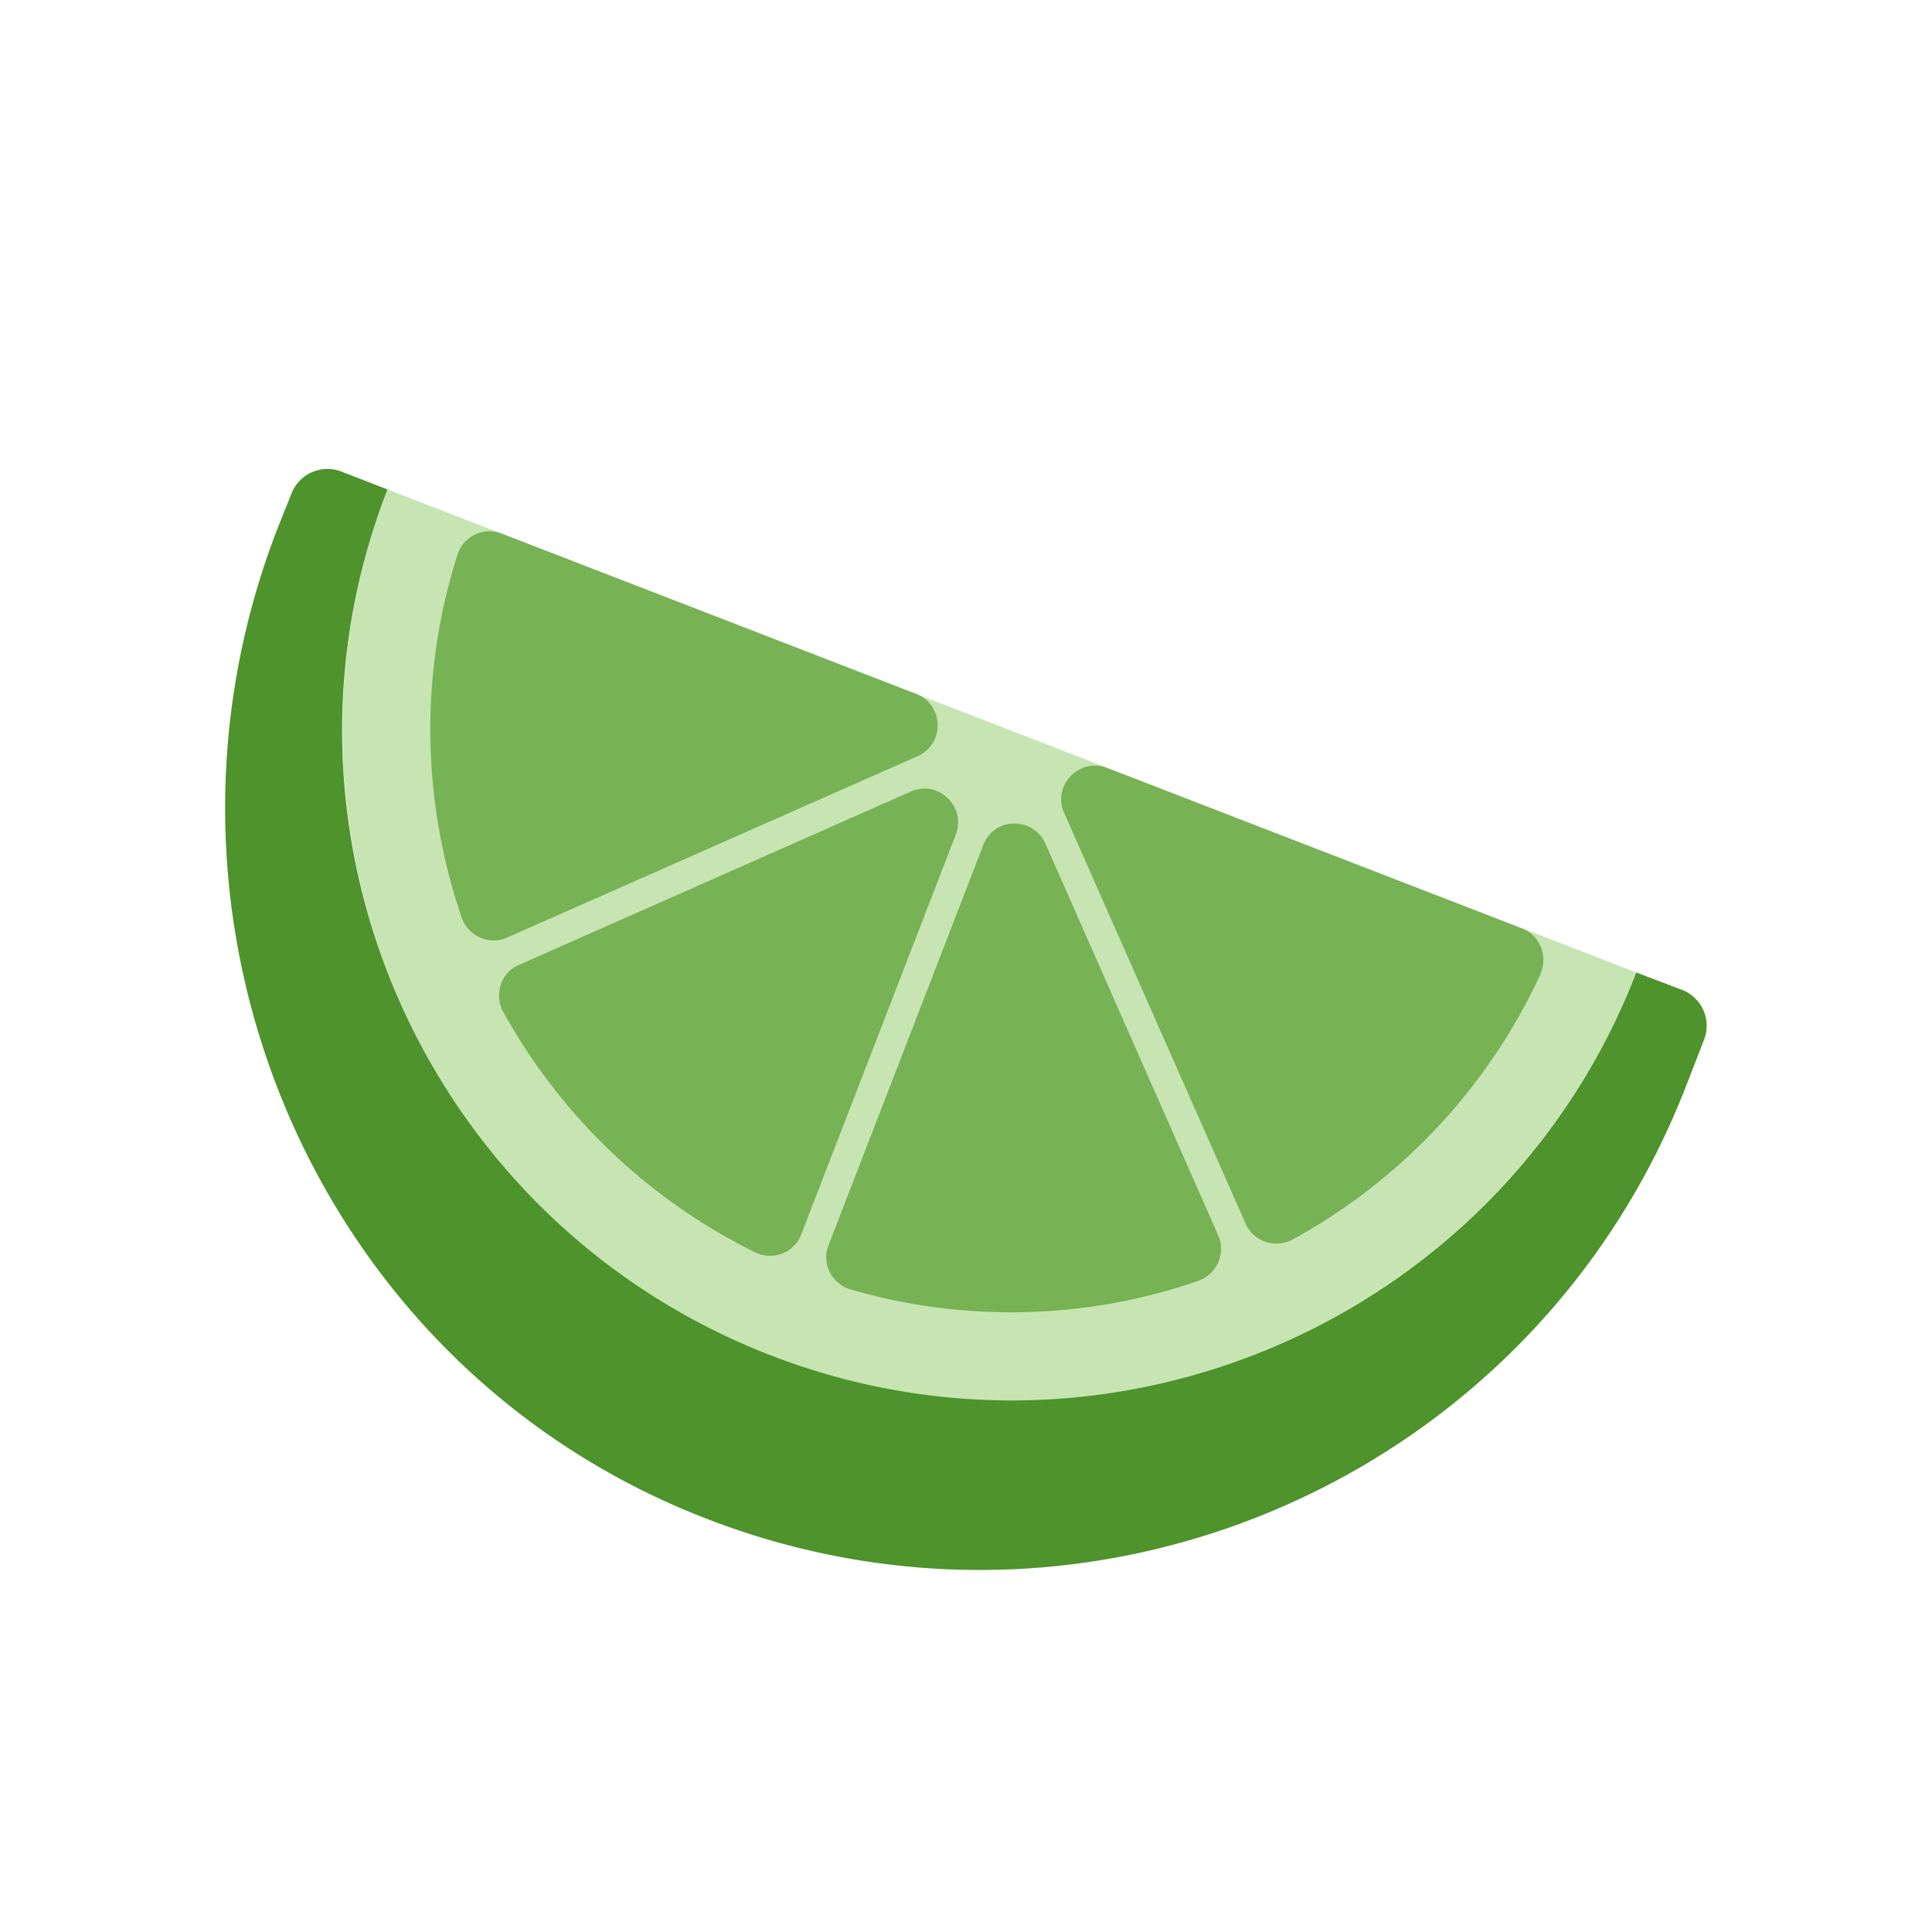
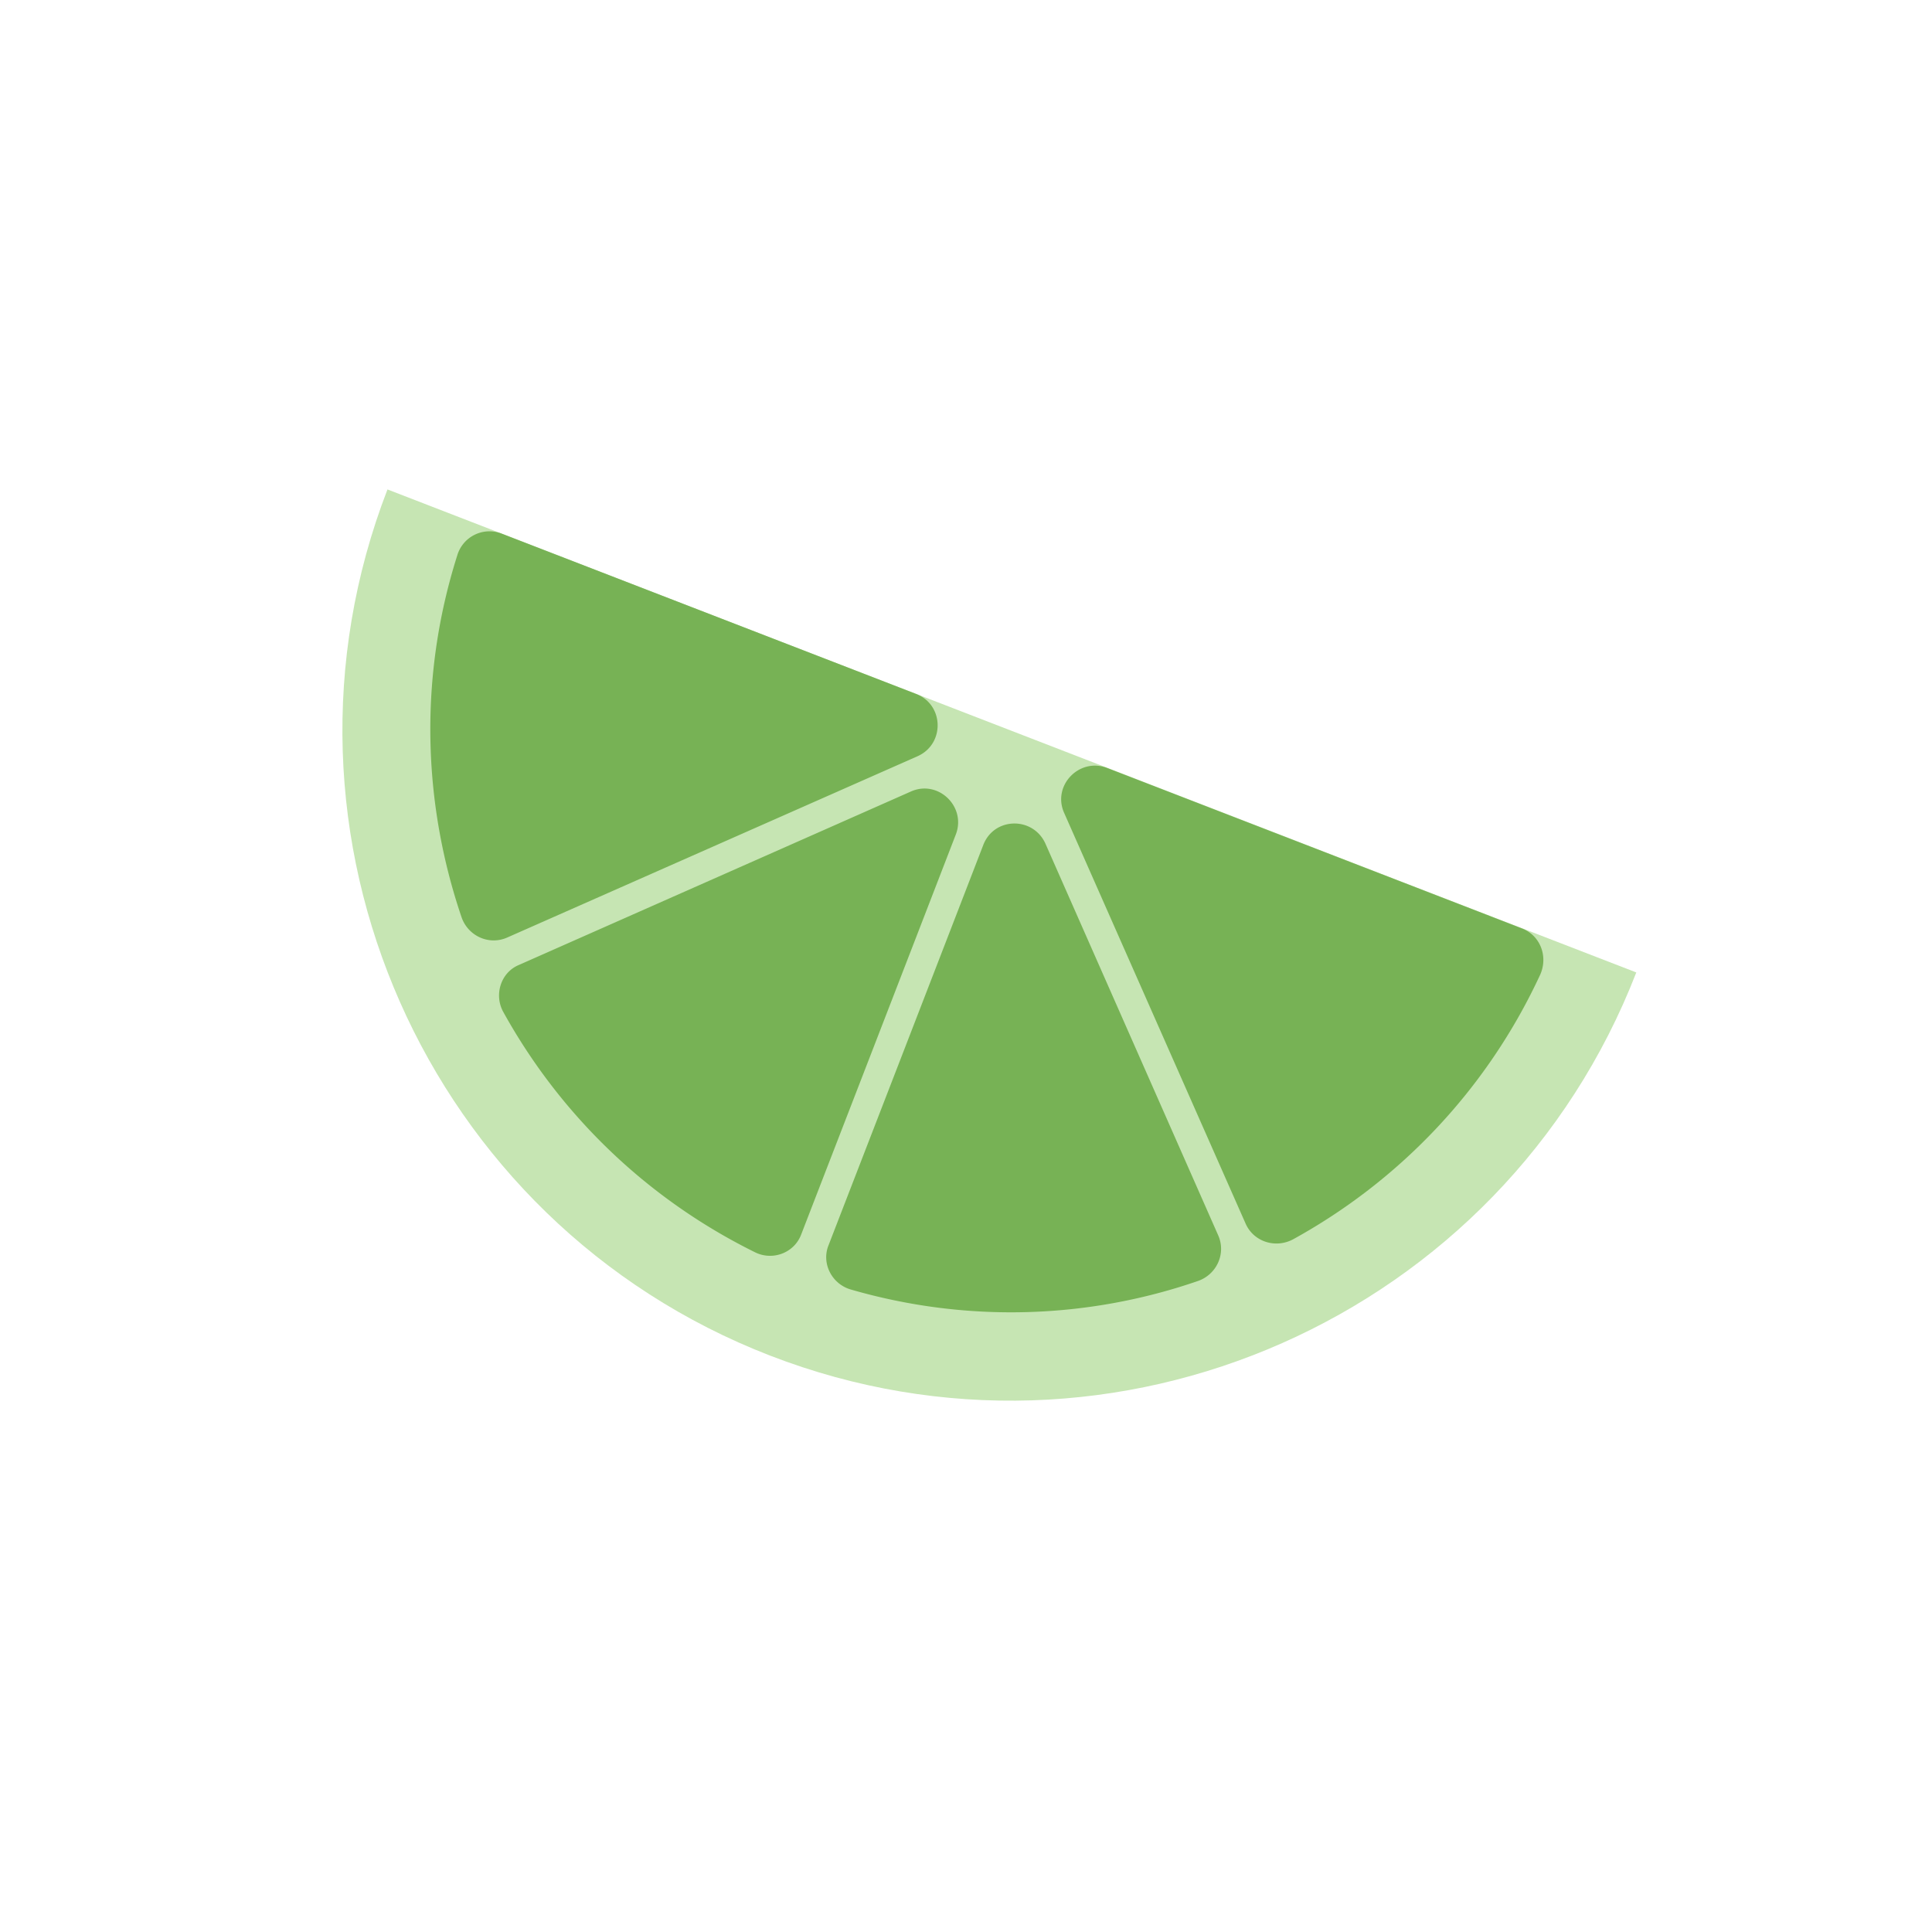
<svg xmlns="http://www.w3.org/2000/svg" viewBox="0 0 36 36">
  <path fill="#C6E5B3" d="M7.22 9.12c-2.48 6.42.72 13.66 7.13 16.14s13.65-.72 16.14-7.14l-23.27-9z" />
  <path fill="#77B255" d="M15.86 24.03c2.18.63 4.43.54 6.46-.16.35-.12.53-.51.38-.85l-3.22-7.3c-.23-.51-.96-.5-1.16.03-.81 2.1-2.3 5.95-2.88 7.45-.14.34.06.73.42.83zM8.52 10.35c-.72 2.27-.64 4.62.08 6.74.12.35.51.53.85.38l7.65-3.38c.51-.23.49-.96-.03-1.16L9.34 9.94a.626.626 0 0 0-.82.41zm19.84 6.95-7.73-2.99c-.52-.2-1.03.33-.8.84l3.38 7.65c.15.34.56.47.89.29 1.96-1.08 3.6-2.77 4.6-4.93.15-.34 0-.73-.34-.86zM9.38 18.86c1.04 1.88 2.64 3.46 4.68 4.47.33.17.74.02.87-.33.58-1.5 2.07-5.35 2.88-7.45.2-.52-.33-1.03-.84-.8l-7.3 3.23c-.34.14-.47.56-.29.88z" />
-   <path fill="#4E932B" d="M30.49 18.12c-2.48 6.42-9.72 9.62-16.14 7.13S4.73 15.53 7.22 9.12l-.85-.33a.72.72 0 0 0-.94.41l-.26.65c-2.8 7.23.62 15.49 7.82 18.38 7.31 2.94 15.59-.67 18.43-8l.33-.85c.15-.38-.04-.8-.42-.94l-.84-.32z" />
</svg>